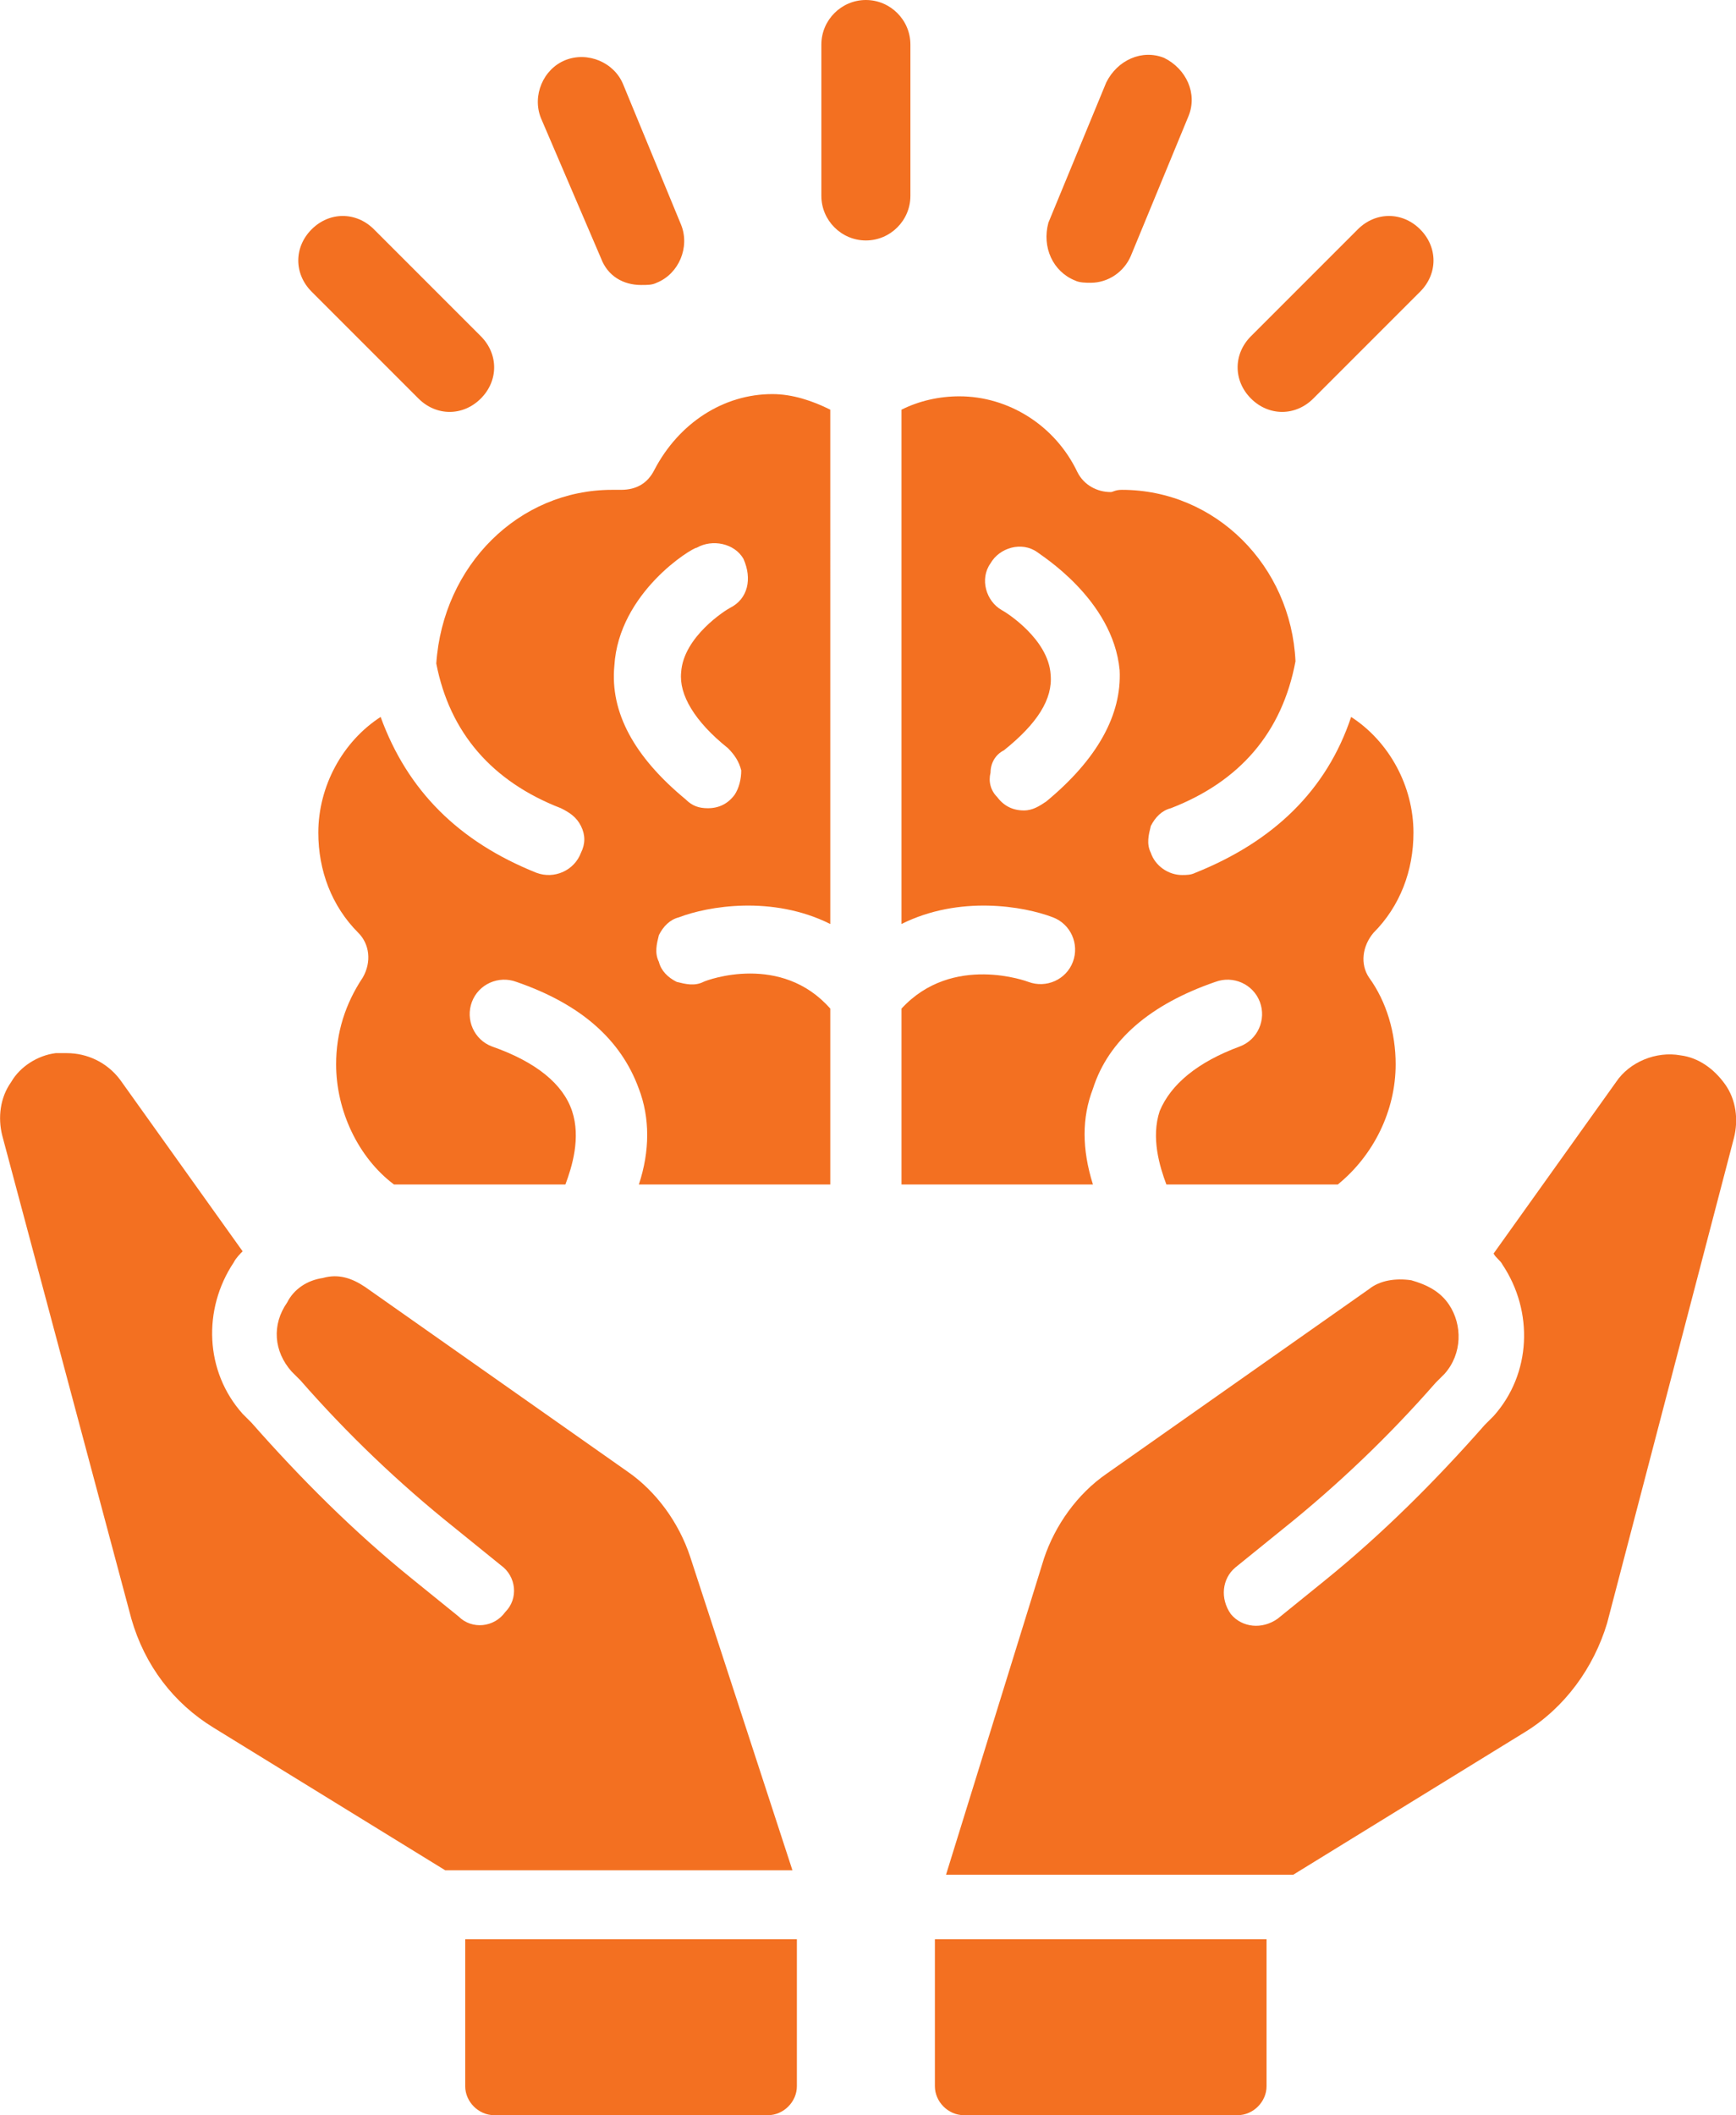
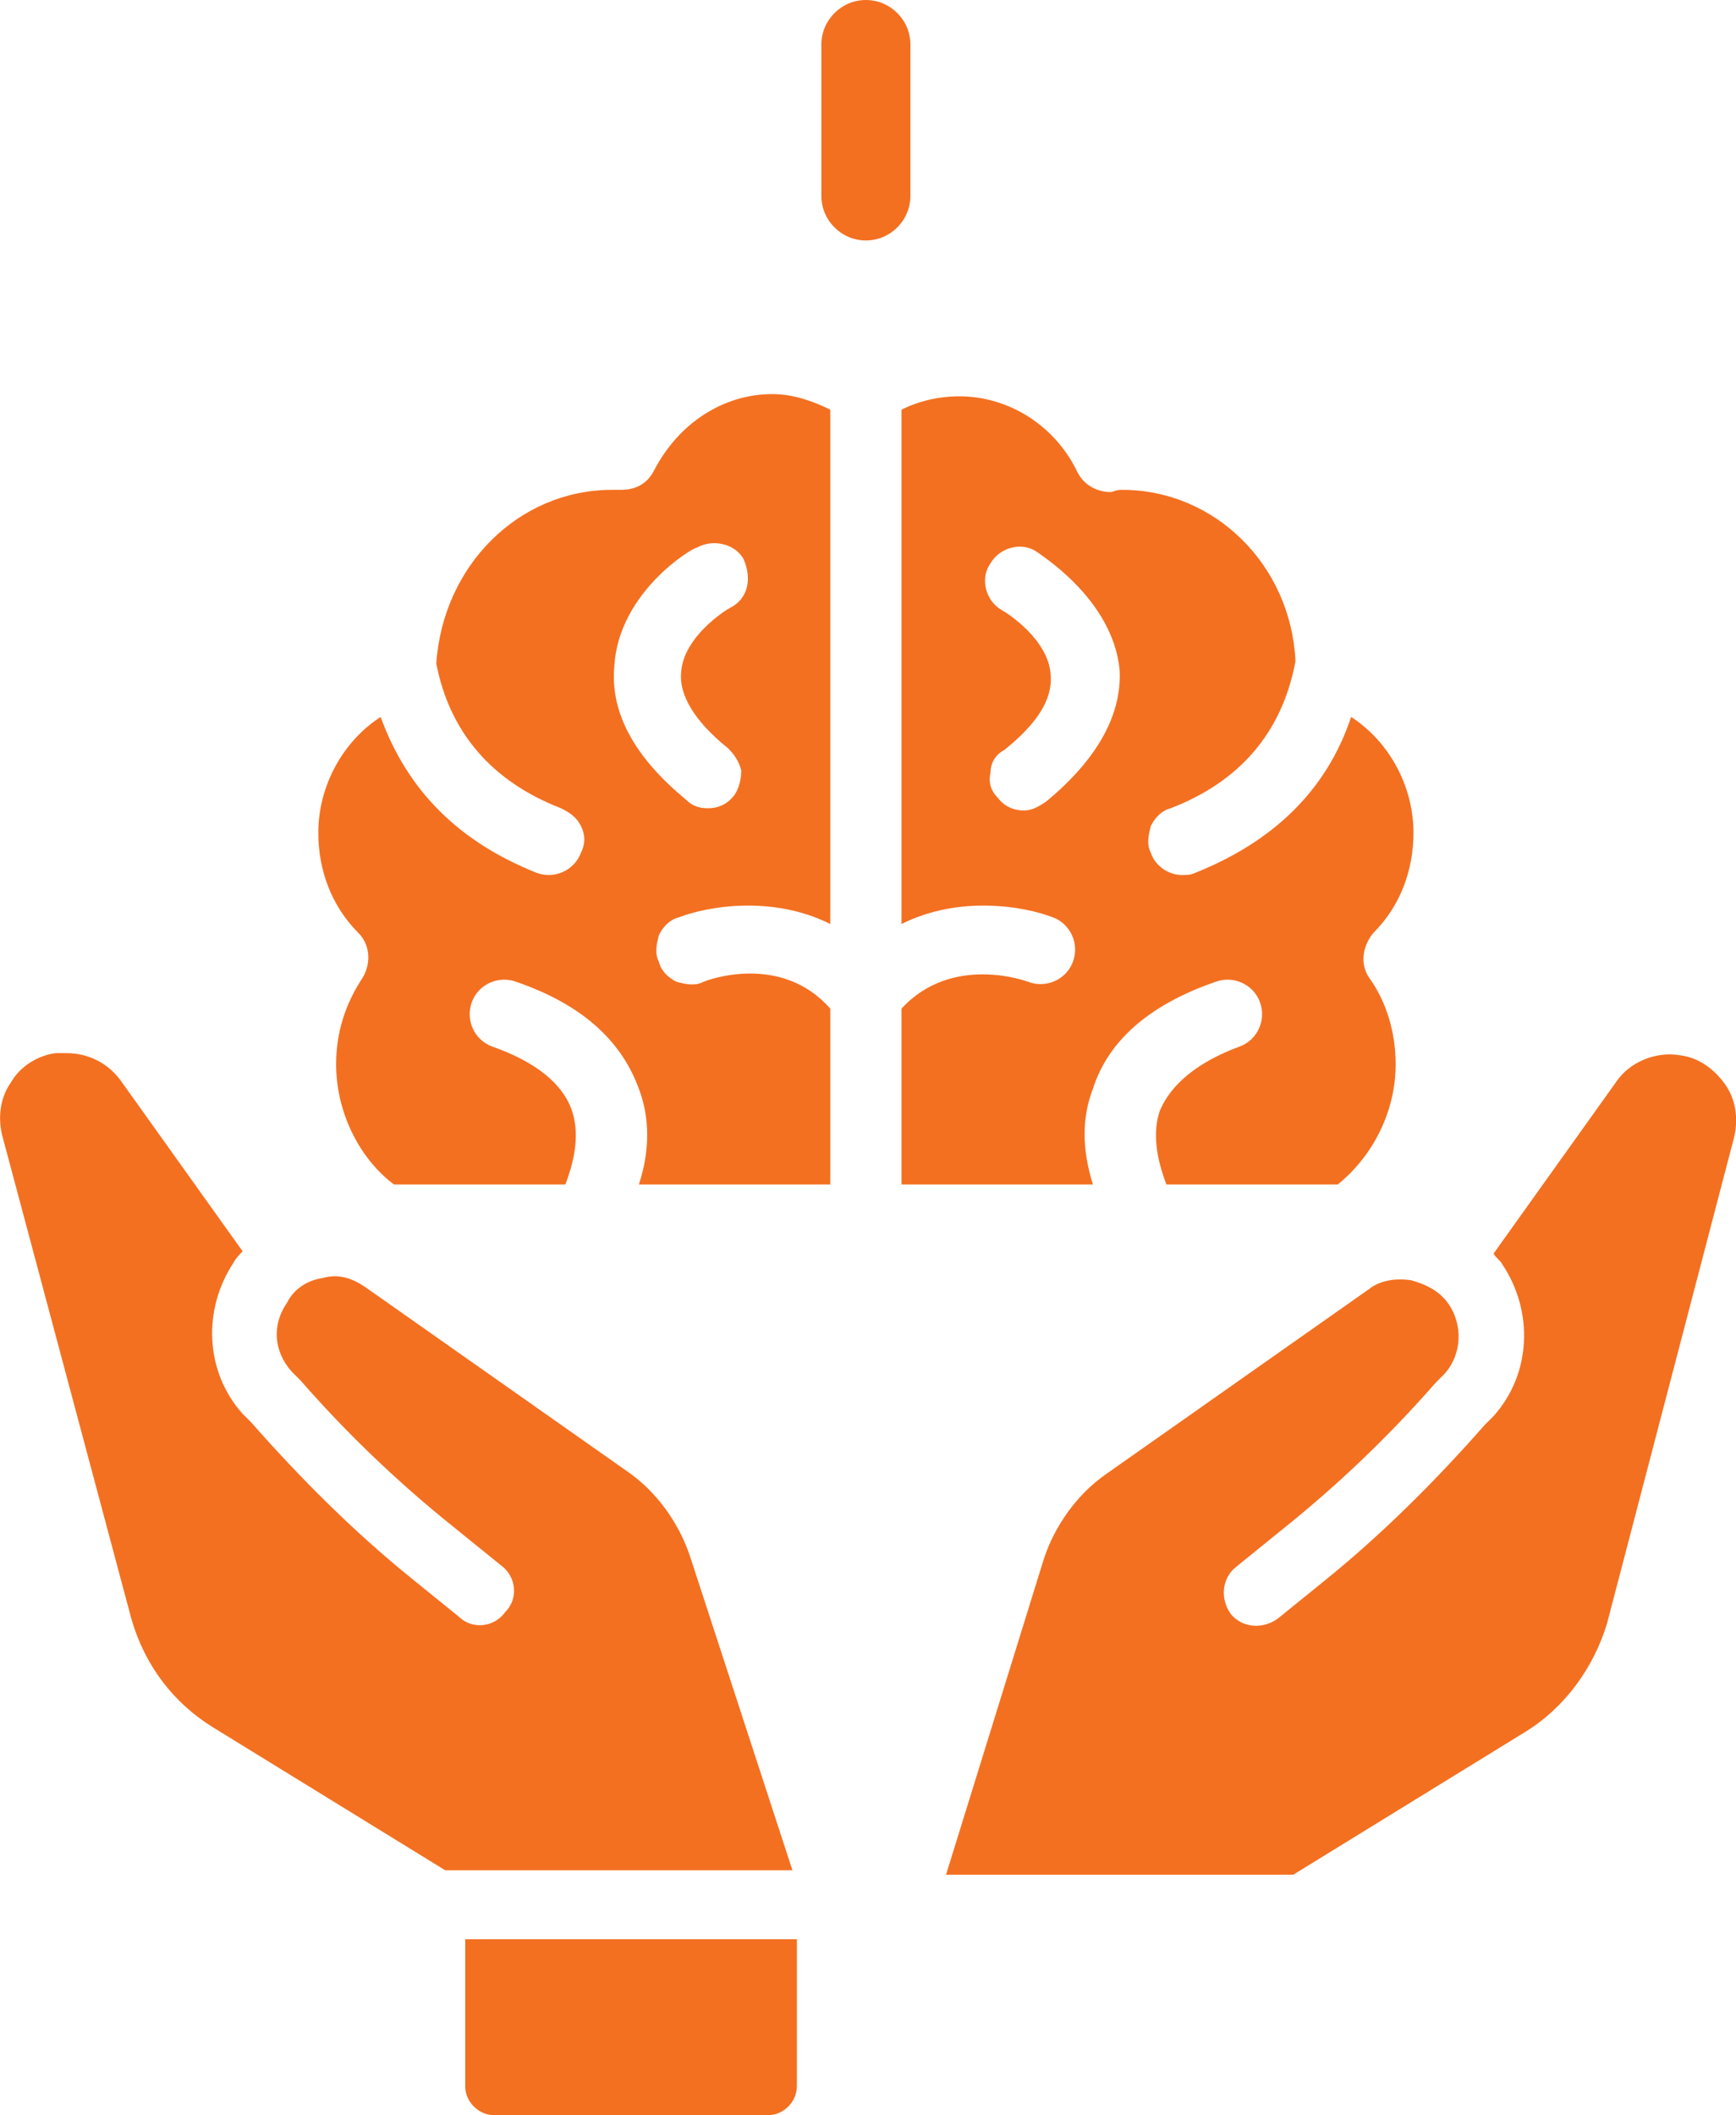
<svg xmlns="http://www.w3.org/2000/svg" version="1.1" x="0px" y="0px" style="enable-background:new 0 0 100 100;" viewBox="11.1 2.5 77.99 95" fill="#f37021">
  <switch>
    <g>
      <g>
        <path d="M40.5,23.6c-0.3,0.6-0.8,0.9-1.5,0.9c-0.1,0-0.3,0-0.4,0c0,0,0,0,0,0c-4.2,0-7.6,3.4-7.9,7.8c0.6,3.1,2.5,5.3,5.6,6.5     c0.4,0.2,0.7,0.4,0.9,0.8c0.2,0.4,0.2,0.8,0,1.2c-0.3,0.8-1.2,1.2-2,0.9c-3.5-1.4-5.8-3.7-7-7c-1.7,1.1-2.8,3.1-2.8,5.2     c0,1.7,0.6,3.3,1.8,4.5c0.5,0.5,0.6,1.3,0.2,2c-0.8,1.2-1.2,2.5-1.2,3.9c0,2.1,1,4.2,2.6,5.4h7.7c0.3-0.8,0.7-2.1,0.3-3.3     c-0.4-1.2-1.6-2.2-3.6-2.9c-0.8-0.3-1.2-1.2-0.9-2c0.3-0.8,1.2-1.2,2-0.9c2.9,1,4.7,2.6,5.5,4.8c0.5,1.3,0.5,2.8,0,4.3h8.6v-7.9     c-2.2-2.5-5.5-1.3-5.7-1.2c-0.4,0.2-0.8,0.1-1.2,0c-0.4-0.2-0.7-0.5-0.8-0.9c-0.2-0.4-0.1-0.8,0-1.2c0.2-0.4,0.5-0.7,0.9-0.8     c1.3-0.5,4.2-1,6.8,0.3V20.9c-0.8-0.4-1.7-0.7-2.6-0.7C43.6,20.2,41.6,21.5,40.5,23.6z M43.9,29.8L43.9,29.8     c-0.2,0.1-2.1,1.3-2.2,2.9c-0.1,1,0.6,2.2,2.1,3.4c0.3,0.3,0.5,0.6,0.6,1c0,0.4-0.1,0.8-0.3,1.1c-0.3,0.4-0.7,0.6-1.2,0.6     c-0.4,0-0.7-0.1-1-0.4c-2.3-1.9-3.4-3.9-3.2-6c0.2-3.3,3.5-5.3,3.7-5.3c0.7-0.4,1.7-0.2,2.1,0.5C44.9,28.5,44.7,29.4,43.9,29.8z" />
        <path d="M60.2,51.4c0.7-2.2,2.6-3.8,5.5-4.8c0.8-0.3,1.7,0.1,2,0.9c0.3,0.8-0.1,1.7-0.9,2c-1.9,0.7-3.1,1.7-3.6,2.9     c-0.4,1.2,0,2.5,0.3,3.3h7.7c1.6-1.3,2.6-3.3,2.6-5.4c0-1.4-0.4-2.8-1.2-3.9c-0.4-0.6-0.3-1.4,0.2-2c1.2-1.2,1.8-2.8,1.8-4.5     c0-2.1-1.1-4.1-2.8-5.2c-1.1,3.3-3.5,5.6-7,7c-0.2,0.1-0.4,0.1-0.6,0.1c-0.6,0-1.2-0.4-1.4-1c-0.2-0.4-0.1-0.8,0-1.2     c0.2-0.4,0.5-0.7,0.9-0.8c3.1-1.2,5-3.4,5.6-6.6c-0.2-4.3-3.6-7.7-7.8-7.7c-0.3,0-0.4,0.1-0.5,0.1c-0.6,0-1.2-0.3-1.5-0.9     c-1-2.1-3.1-3.4-5.3-3.4c-0.9,0-1.8,0.2-2.6,0.6v23.1c2.6-1.3,5.5-0.8,6.8-0.3c0.8,0.3,1.2,1.2,0.9,2c-0.3,0.8-1.2,1.2-2,0.9     c0,0-3.4-1.3-5.7,1.2v7.9h8.6C59.7,54.1,59.7,52.7,60.2,51.4z M58.1,38.5L58.1,38.5c-0.3,0.2-0.6,0.4-1,0.4     c-0.5,0-0.9-0.2-1.2-0.6c-0.3-0.3-0.4-0.7-0.3-1.1c0-0.4,0.2-0.8,0.6-1c1.5-1.2,2.2-2.3,2.1-3.4c-0.1-1.6-2-2.8-2.2-2.9     c-0.7-0.4-1-1.4-0.5-2.1c0.4-0.7,1.4-1,2.1-0.5c0.1,0.1,3.4,2.1,3.7,5.3C61.5,34.6,60.4,36.6,58.1,38.5z" />
-         <path d="M38.1,14.1c0.3,0.8,1,1.2,1.8,1.2c0.3,0,0.5,0,0.7-0.1c1-0.4,1.5-1.6,1.1-2.6l-2.6-6.3c-0.4-1-1.6-1.5-2.6-1.1     c-1,0.4-1.5,1.6-1.1,2.6L38.1,14.1z" />
-         <path d="M29.9,20.4c0.4,0.4,0.9,0.6,1.4,0.6c0.5,0,1-0.2,1.4-0.6c0.8-0.8,0.8-2,0-2.8l-4.8-4.8c-0.8-0.8-2-0.8-2.8,0     c-0.8,0.8-0.8,2,0,2.8L29.9,20.4z" />
-         <path d="M68.7,21c0.5,0,1-0.2,1.4-0.6l4.8-4.8c0.8-0.8,0.8-2,0-2.8c-0.8-0.8-2-0.8-2.8,0l-4.8,4.8c-0.8,0.8-0.8,2,0,2.8     C67.7,20.8,68.2,21,68.7,21z" />
-         <path d="M59.4,15.1c0.2,0.1,0.5,0.1,0.7,0.1c0.8,0,1.5-0.5,1.8-1.2l2.6-6.3c0.4-1-0.1-2.1-1.1-2.6c-1-0.4-2.1,0.1-2.6,1.1     l-2.6,6.3C57.9,13.6,58.4,14.7,59.4,15.1z" />
        <path d="M52,4.5c0-1.1-0.9-2-2-2c-1.1,0-2,0.9-2,2v6.8c0,1.1,0.9,2,2,2c1.1,0,2-0.9,2-2V4.5z" />
-         <path d="M53.1,96.2c0,0.7,0.6,1.3,1.3,1.3h12.3c0.7,0,1.3-0.6,1.3-1.3v-6.6H53.1V96.2z" />
        <path d="M88.6,51.2c-0.5-0.7-1.2-1.2-2-1.3c-1.1-0.2-2.3,0.3-2.9,1.2l-5.5,7.7c0.1,0.2,0.3,0.3,0.4,0.5c1.4,2.1,1.3,4.9-0.4,6.8     l-0.4,0.4c-2.2,2.5-4.6,4.9-7.2,7l-2.1,1.7c-0.7,0.5-1.6,0.4-2.1-0.2c-0.5-0.7-0.4-1.6,0.2-2.1l2.1-1.7c2.5-2,4.8-4.2,6.9-6.6     l0.4-0.4c0.8-0.9,0.8-2.2,0.2-3.1c-0.4-0.6-1-0.9-1.7-1.1c-0.7-0.1-1.4,0-1.9,0.4l-11.8,8.3c-1.3,0.9-2.3,2.3-2.8,3.8l-4.4,14.2     h15.6l10.4-6.4c1.8-1.1,3.1-2.9,3.7-4.9L89,53.6C89.2,52.8,89.1,51.9,88.6,51.2z" />
        <path d="M42.1,72.4c-0.5-1.5-1.5-2.9-2.8-3.8l-11.8-8.3c-0.6-0.4-1.2-0.6-1.9-0.4c-0.7,0.1-1.3,0.5-1.6,1.1     c-0.7,1-0.6,2.2,0.2,3.1l0.4,0.4c2.1,2.4,4.4,4.6,6.9,6.6l2.1,1.7c0.7,0.5,0.8,1.5,0.2,2.1c-0.5,0.7-1.5,0.8-2.1,0.2l-2.1-1.7     c-2.6-2.1-5-4.5-7.2-7l-0.4-0.4c-1.7-1.9-1.8-4.7-0.4-6.8c0.1-0.2,0.3-0.4,0.4-0.5l-5.5-7.7c-0.6-0.8-1.5-1.2-2.4-1.2     c-0.2,0-0.3,0-0.5,0c-0.8,0.1-1.6,0.6-2,1.3c-0.5,0.7-0.6,1.6-0.4,2.4l5.8,21.7c0.6,2.1,1.9,3.8,3.7,4.9l10.4,6.4h15.6L42.1,72.4     z" />
        <path d="M32,96.2c0,0.7,0.6,1.3,1.3,1.3h12.3c0.7,0,1.3-0.6,1.3-1.3v-6.6H32V96.2z" />
      </g>
    </g>
  </switch>
</svg>